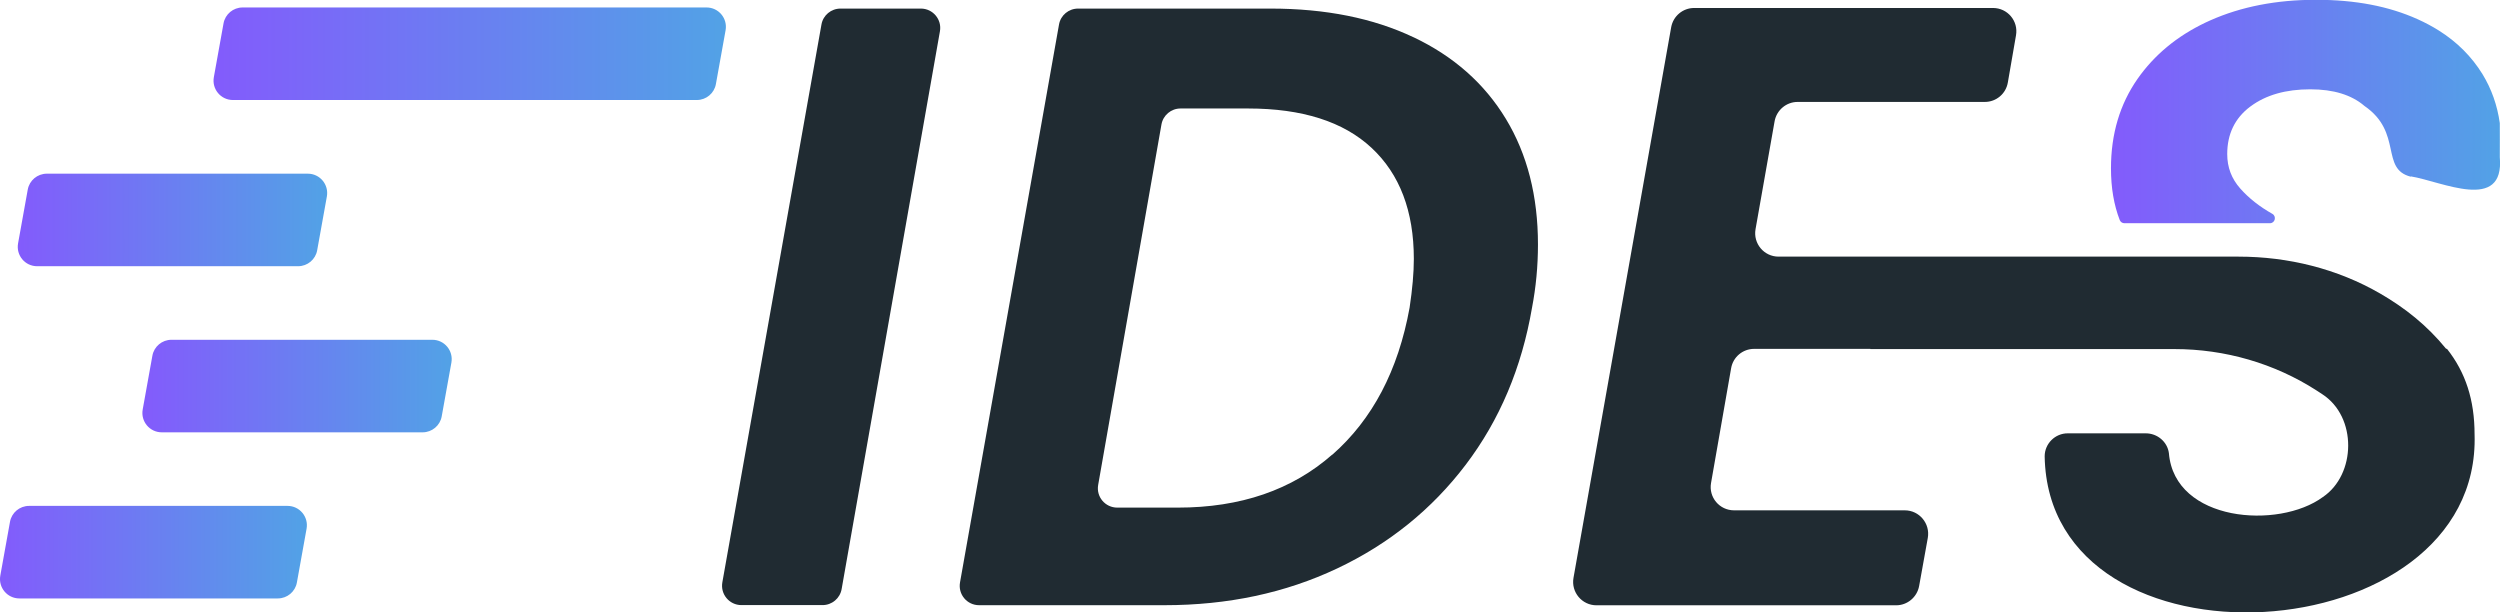
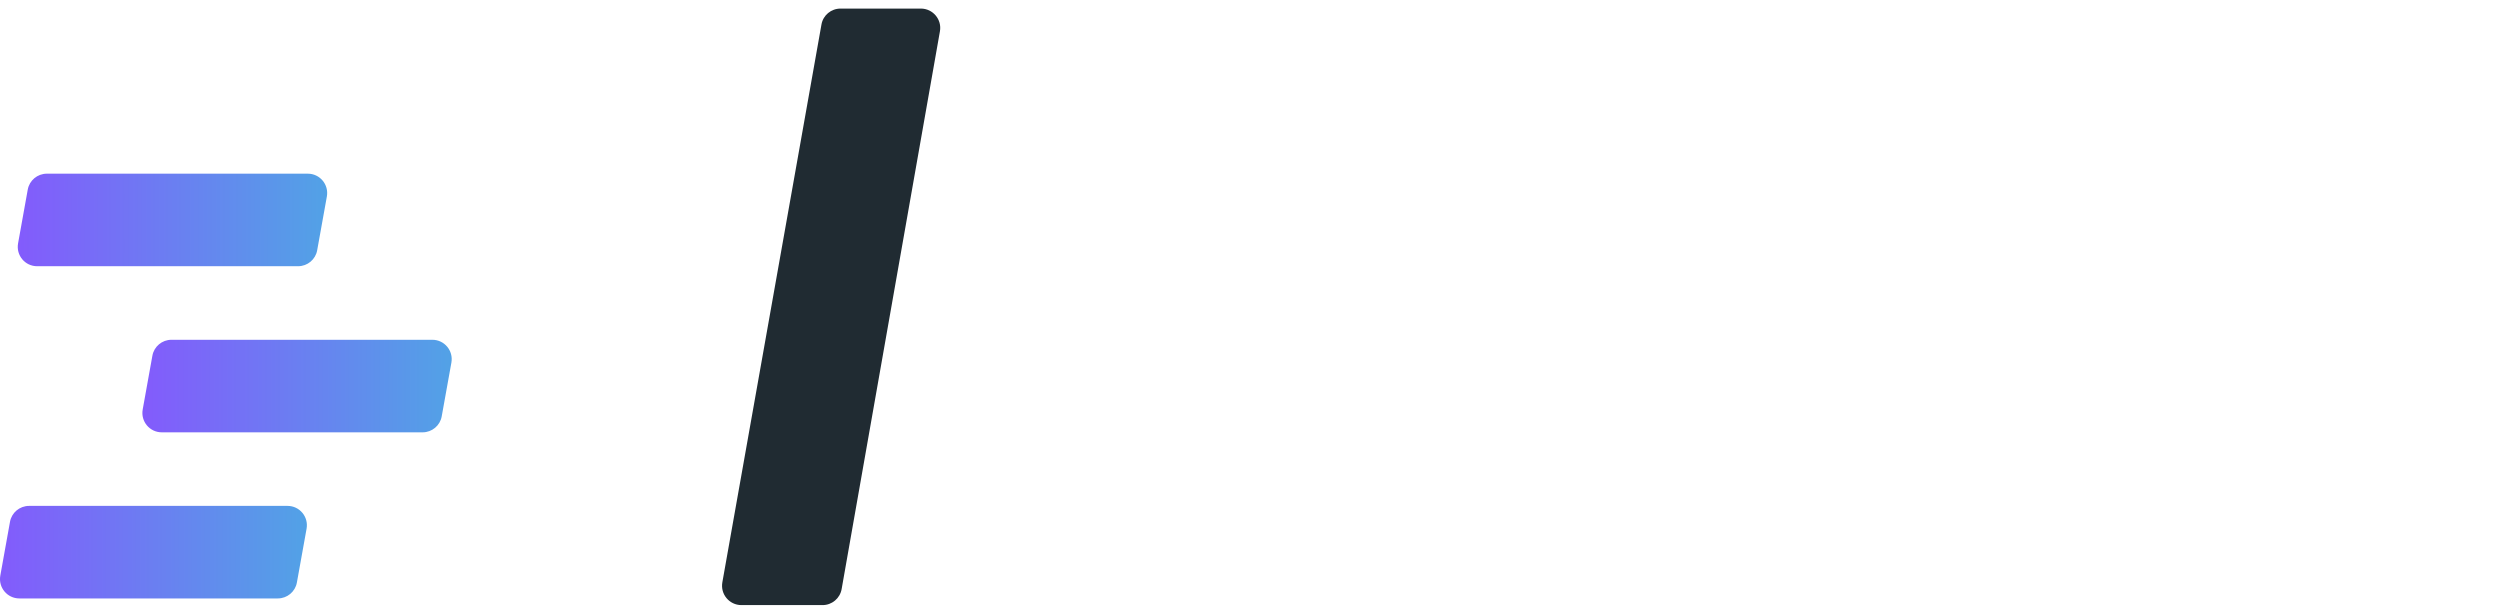
<svg xmlns="http://www.w3.org/2000/svg" xmlns:xlink="http://www.w3.org/1999/xlink" id="Layer_1" data-name="Layer 1" viewBox="0 0 247.73 60.69">
  <defs>
    <style>
      .cls-1 {
        fill: url(#linear-gradient-2);
      }

      .cls-2 {
        fill: #202b32;
      }

      .cls-3 {
        fill: url(#linear-gradient-5);
      }

      .cls-4 {
        fill: url(#linear-gradient-3);
      }

      .cls-5 {
        fill: url(#linear-gradient);
      }

      .cls-6 {
        fill: url(#linear-gradient-4);
      }
    </style>
    <linearGradient id="linear-gradient" x1="21.17" y1="5.33" x2="71.92" y2="5.33" gradientUnits="userSpaceOnUse">
      <stop offset="0" stop-color="#835bfc" />
      <stop offset="1" stop-color="#52a2e6" />
    </linearGradient>
    <linearGradient id="linear-gradient-2" x1="14.11" y1="38.25" x2="44.76" y2="38.25" xlink:href="#linear-gradient" />
    <linearGradient id="linear-gradient-3" x1="1.76" y1="21.79" x2="32.41" y2="21.79" xlink:href="#linear-gradient" />
    <linearGradient id="linear-gradient-4" x1="0" y1="54.72" x2="30.41" y2="54.72" xlink:href="#linear-gradient" />
    <linearGradient id="linear-gradient-5" x1="209.18" y1="11.06" x2="247.73" y2="11.06" xlink:href="#linear-gradient" />
  </defs>
  <path class="cls-2" d="m93.14,3.1l-9.74,55.27c-.16.92-.96,1.59-1.89,1.59h-8.04c-1.2,0-2.1-1.08-1.89-2.26L81.4,2.43c.16-.92.96-1.58,1.89-1.58h7.96c1.19,0,2.1,1.08,1.89,2.25Z" />
-   <path class="cls-2" d="m140.07,3.69c3.98,1.89,7.03,4.59,9.15,8.09,2.12,3.5,3.18,7.65,3.18,12.45,0,2.15-.2,4.23-.59,6.27-1.02,5.93-3.2,11.11-6.56,15.54-3.36,4.43-7.61,7.86-12.75,10.29-5.14,2.43-10.84,3.64-17.11,3.64h-18.37c-1.2,0-2.1-1.08-1.89-2.26L104.94,2.43c.16-.92.96-1.58,1.89-1.58h19.05c5.48,0,10.2.95,14.18,2.84Zm-8.05,41.37c3.98-3.5,6.53-8.35,7.66-14.57.28-1.86.42-3.47.42-4.83,0-4.74-1.4-8.41-4.19-11.01-2.79-2.6-6.87-3.9-12.24-3.9h-6.69c-.93,0-1.73.67-1.89,1.59l-6.27,35.71c-.21,1.18.7,2.25,1.89,2.25h6.01c6.21,0,11.31-1.75,15.29-5.25Z" />
-   <path class="cls-2" d="m245.21,43.02c.71,21.83-42.21,24.42-42.6,2.2,0-1.26,1.04-2.29,2.3-2.28h7.72c1.14,0,2.14.83,2.29,1.96.56,6.82,10.88,7.58,15.26,4.35,3.29-2.22,3.42-7.95-.08-10.2-.16-.11-.33-.22-.52-.34-4.2-2.71-9.11-4.12-14.11-4.12h-30.13v-.02s-11.52,0-11.52,0c-1.13,0-2.09.81-2.28,1.92l-1.99,11.37c-.25,1.42.84,2.71,2.28,2.71h16.92c1.44,0,2.53,1.31,2.28,2.73l-.86,4.77c-.2,1.1-1.16,1.91-2.28,1.91h-29.69c-1.44,0-2.53-1.3-2.28-2.72l9.68-54.56c.2-1.11,1.16-1.91,2.28-1.91h29.61c1.44,0,2.53,1.29,2.28,2.71l-.81,4.68c-.19,1.11-1.15,1.92-2.28,1.92h-18.55c-1.12,0-2.08.81-2.28,1.91l-1.89,10.7c-.25,1.42.84,2.72,2.28,2.72h45.59c4.91,0,9.78,1.2,14.03,3.66,2.45,1.42,4.62,3.13,6.53,5.47h.08c1.85,2.34,2.74,5.07,2.74,8.49Z" />
-   <path class="cls-5" d="m23.09,9.91h45.96c.93,0,1.73-.67,1.89-1.58l.96-5.33c.21-1.18-.69-2.26-1.89-2.26H24.04c-.93,0-1.73.67-1.89,1.58l-.96,5.33c-.21,1.18.69,2.26,1.89,2.26Z" />
  <path class="cls-1" d="m16.03,42.84h25.85c.93,0,1.73-.67,1.89-1.58l.96-5.33c.21-1.18-.69-2.26-1.89-2.26h-25.85c-.93,0-1.73.67-1.89,1.58l-.96,5.33c-.21,1.18.69,2.26,1.89,2.26Z" />
  <path class="cls-4" d="m3.69,26.38h25.85c.93,0,1.73-.67,1.89-1.58l.96-5.33c.21-1.18-.69-2.26-1.89-2.26H4.64c-.93,0-1.73.67-1.89,1.58l-.96,5.33c-.21,1.18.69,2.26,1.89,2.26Z" />
  <path class="cls-6" d="m1.92,59.3h25.61c.93,0,1.73-.67,1.89-1.58l.96-5.33c.21-1.18-.69-2.26-1.89-2.26H2.88c-.93,0-1.73.67-1.89,1.58L.03,57.04c-.21,1.18.69,2.26,1.89,2.26Z" />
-   <path class="cls-3" d="m238.89,17.51c-3.05-.77-.77-4.38-4.59-7.01-1.28-1.1-3.07-1.65-5.37-1.65-2.42,0-4.39.56-5.9,1.68-.02.01-.04.03-.06.04-1.52,1.15-2.27,2.72-2.27,4.7,0,1.31.43,2.44,1.29,3.41.86.97,1.92,1.8,3.18,2.51h0c.44.25.27.93-.24.93h-14.42c-.2,0-.38-.12-.46-.31-.58-1.5-.87-3.2-.87-5.13,0-3.4.88-6.35,2.63-8.86,1.66-2.37,3.9-4.23,6.73-5.58.16-.07.32-.15.48-.22,3.06-1.36,6.55-2.04,10.47-2.04s7.22.64,10.07,1.92c.75.34,1.45.71,2.1,1.12,1.83,1.15,3.26,2.59,4.33,4.32.9,1.47,1.47,3.09,1.72,4.86,0,1.12.01,2.25,0,3.37.49,5.52-5.78,2.4-8.81,1.91Z" />
</svg>